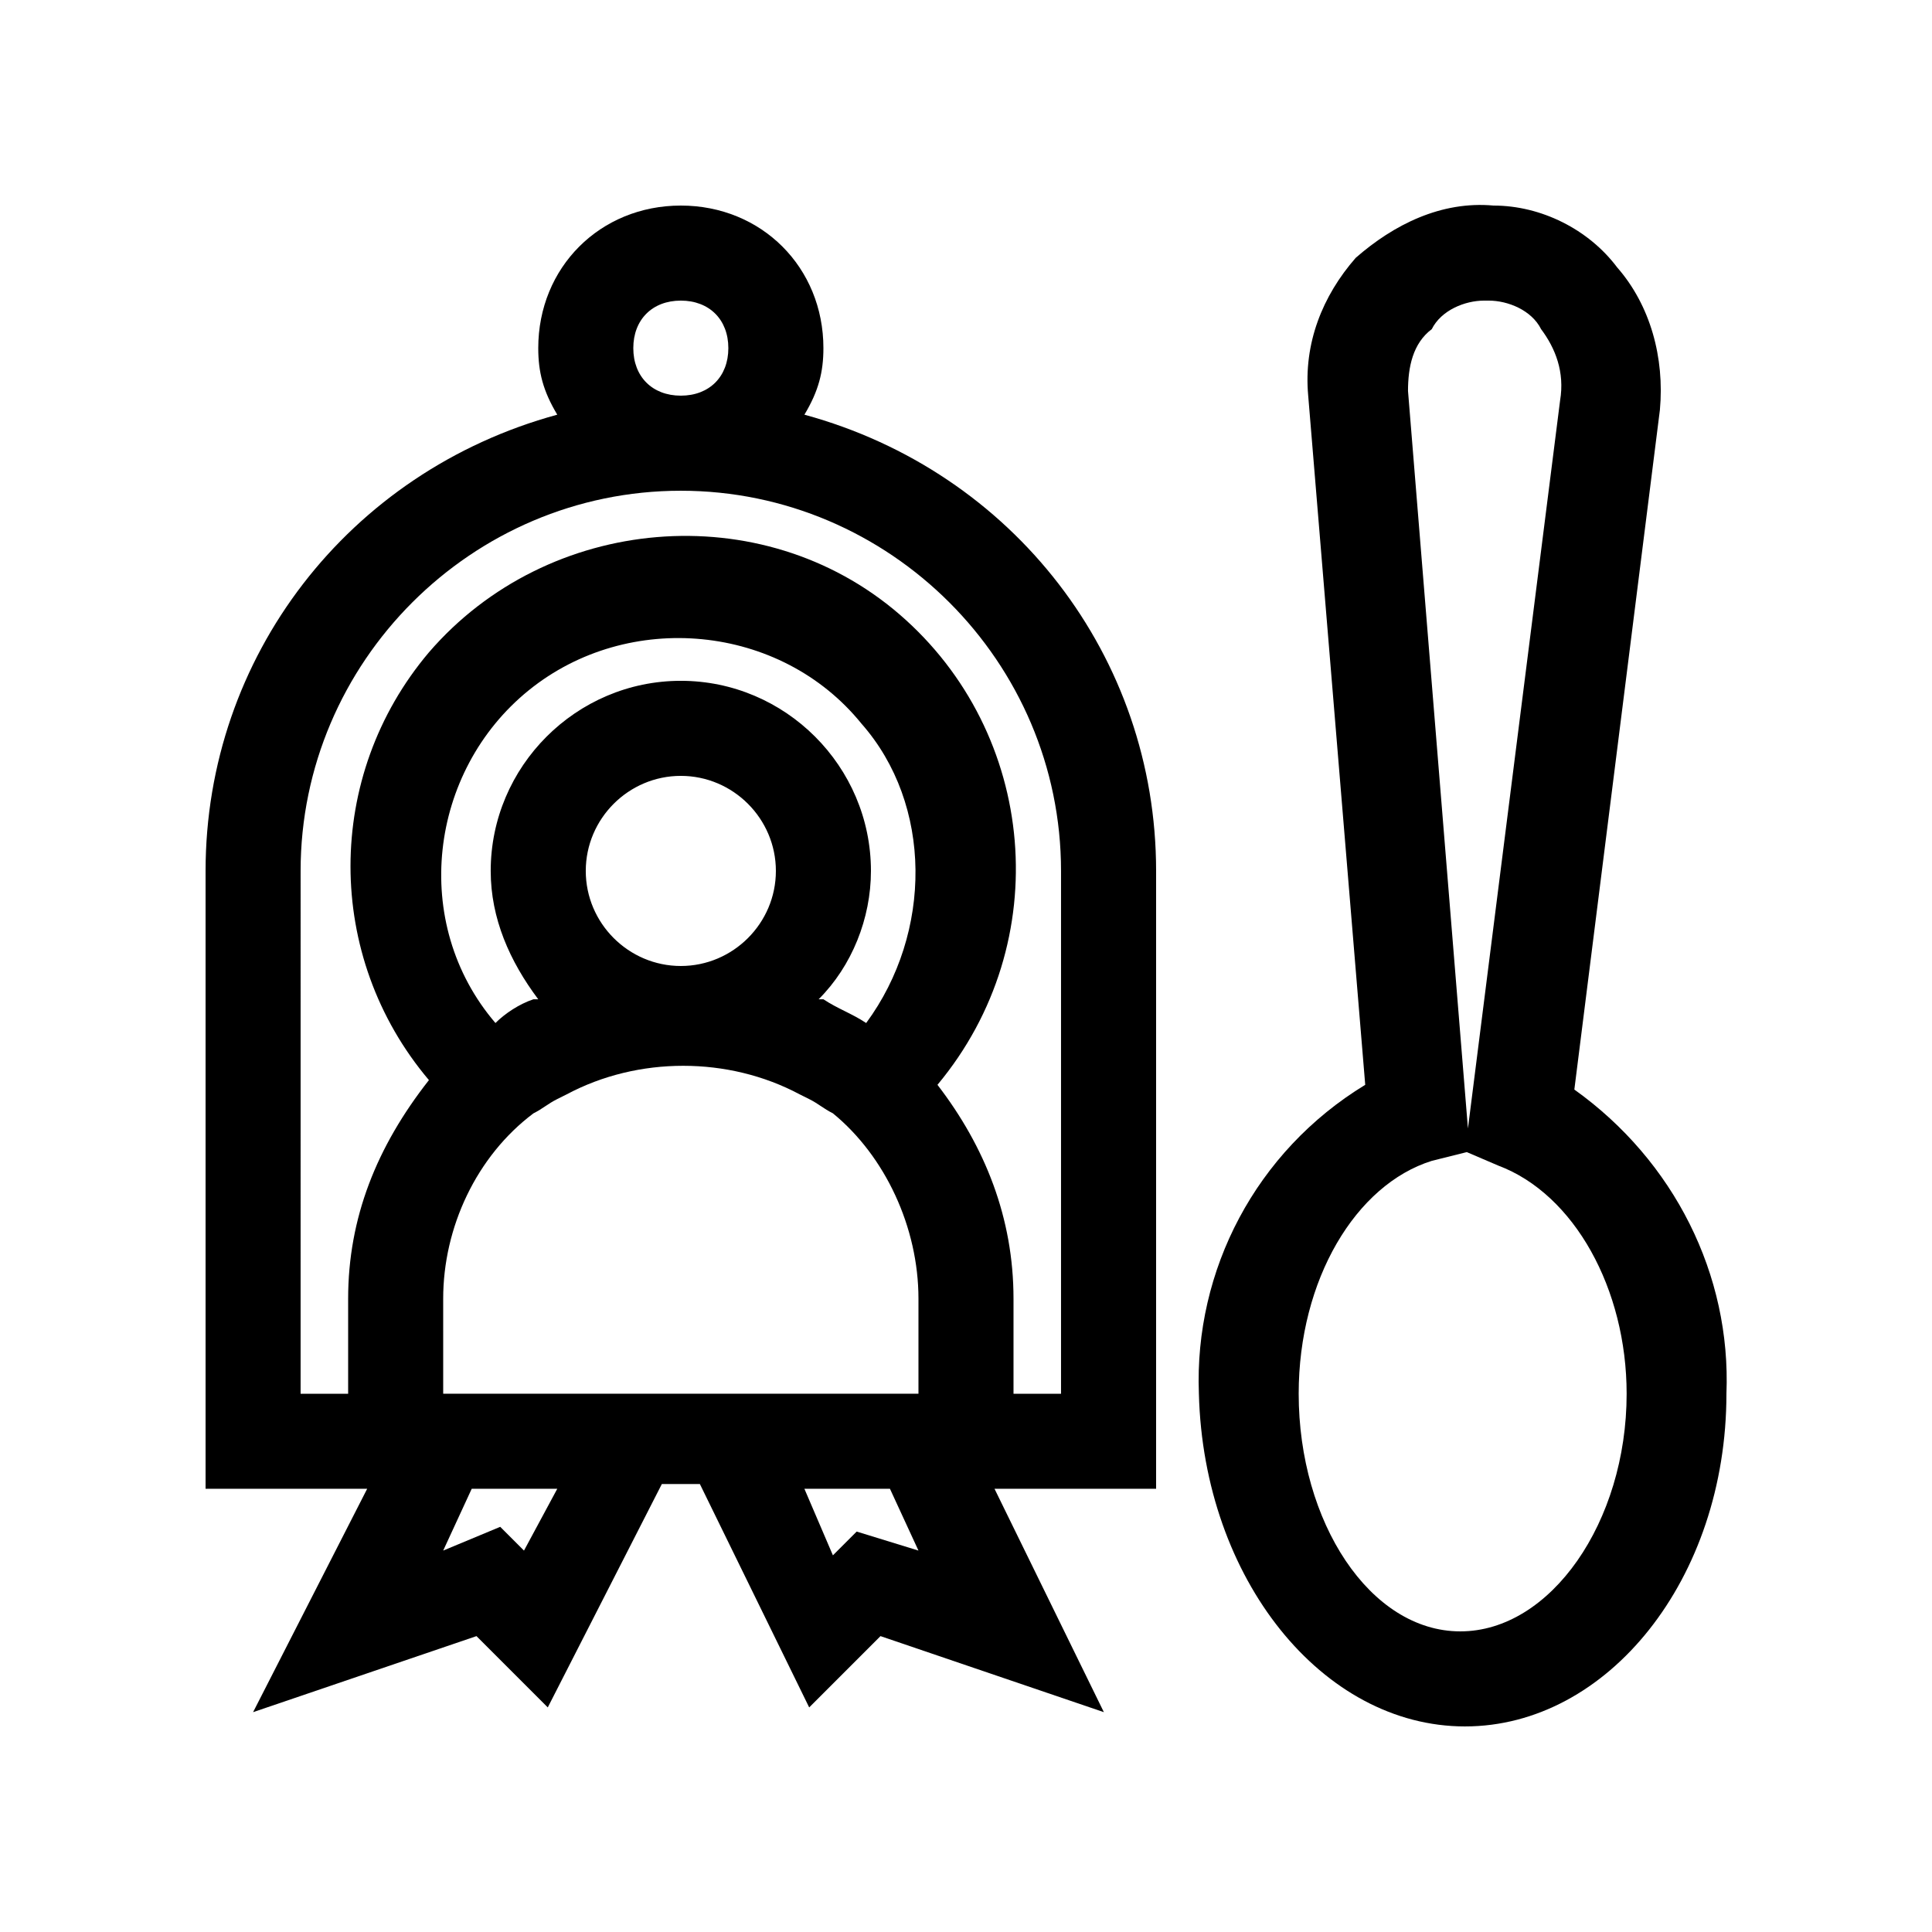
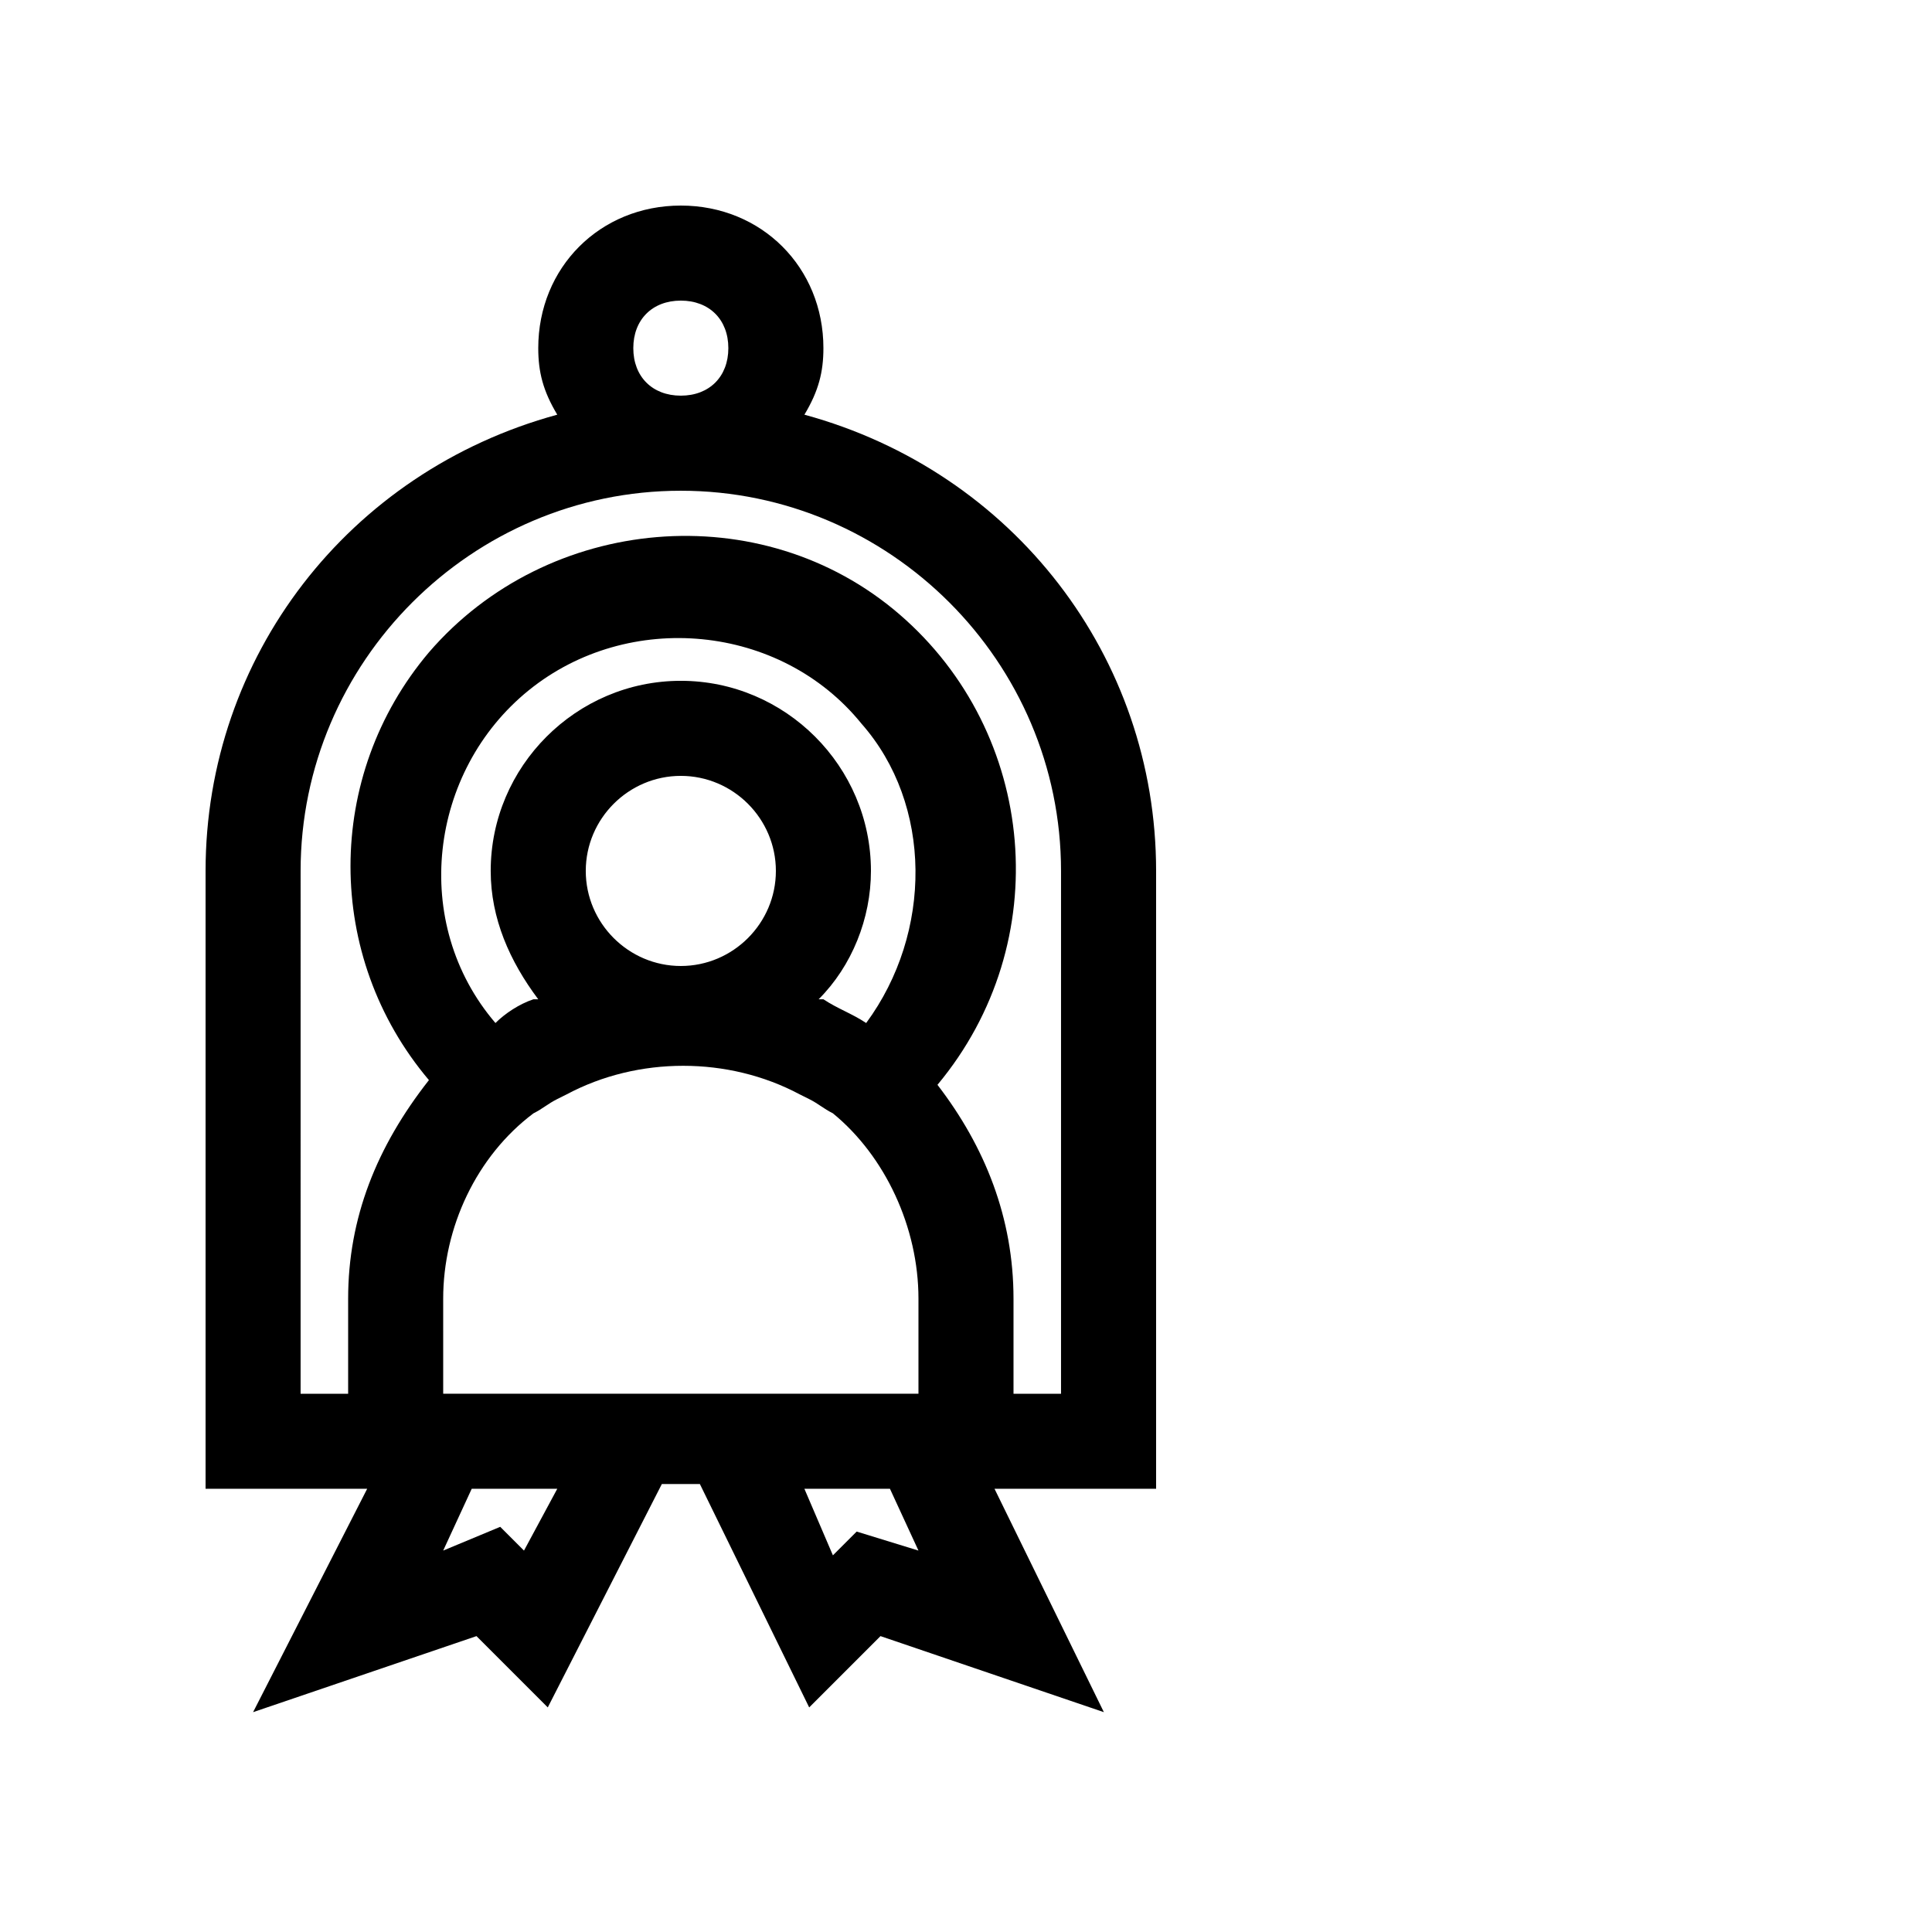
<svg xmlns="http://www.w3.org/2000/svg" fill="#000000" width="800px" height="800px" version="1.1" viewBox="144 144 512 512">
  <g>
-     <path d="m532.25 601.52c37.785 0 69.273-39.047 69.273-88.168 1.258-31.488-13.855-61.715-40.305-80.609l22.672-180.11c1.258-13.855-2.519-27.711-11.336-37.785-7.559-10.074-20.152-16.371-32.75-16.371-13.855-1.262-26.449 5.035-36.523 13.852-8.816 10.078-13.855 22.672-12.594 36.527l15.113 182.63c-28.969 17.633-45.344 49.121-44.082 81.867 1.258 49.121 32.742 88.168 70.531 88.168zm-8.816-149.88 10.078-2.519-16.375-201.52c0-6.297 1.258-12.594 6.297-16.375 2.516-5.039 8.816-7.559 13.852-7.559h1.262c5.039 0 11.336 2.519 13.855 7.559 3.777 5.039 6.297 11.336 5.039 18.895l-25.191 199 8.816 3.777c20.152 7.559 34.008 32.746 34.008 60.457 0 34.008-20.152 62.977-44.082 62.977-23.934 0-42.828-28.969-42.828-62.977 0-30.227 15.117-55.418 35.27-61.715z" />
    <path d="m211.07 597.74 59.199-20.152 18.895 18.895 30.23-59.199h10.078l28.969 59.199 18.895-18.895 59.199 20.152-28.98-59.195h42.824v-163.74c0-56.68-37.785-105.8-93.203-120.91 3.777-6.297 5.035-11.336 5.035-17.633 0-21.41-16.375-37.785-37.785-37.785-21.41 0-37.785 16.375-37.785 37.785 0 6.297 1.258 11.336 5.039 17.633-55.418 15.113-93.203 64.234-93.203 120.91v163.74h42.824zm71.793-42.82-6.297-6.297-15.117 6.297 7.559-16.375h22.672zm-21.414-66.758c0-18.895 8.816-37.785 23.93-49.121 2.519-1.258 3.777-2.519 6.297-3.777l2.519-1.258c18.895-10.078 42.824-10.078 61.715 0l2.519 1.258c2.519 1.258 3.777 2.519 6.297 3.777 13.859 11.336 22.676 30.23 22.676 49.121v25.191h-125.95zm62.977-88.164c-13.855 0-25.191-11.336-25.191-25.191 0-13.855 11.336-25.191 25.191-25.191s25.191 11.336 25.191 25.191c0 13.855-11.336 25.191-25.191 25.191zm49.121 15.113c-3.777-2.519-7.559-3.777-11.336-6.297h-1.258c8.816-8.816 13.855-21.414 13.855-34.008 0-27.711-22.672-50.383-50.383-50.383-27.711 0-50.383 22.672-50.383 50.383 0 12.594 5.039 23.93 12.594 34.008h-1.258c-3.777 1.258-7.559 3.777-10.078 6.297-22.672-26.449-17.633-66.754 8.816-88.168 26.449-21.41 66.754-17.633 88.168 8.816 18.898 21.414 18.898 55.422 1.262 79.352zm13.855 139.81-16.375-5.039-6.297 6.297-7.555-17.633h22.672zm-75.57-318.66c0-7.559 5.039-12.594 12.594-12.594 7.559 0 12.594 5.039 12.594 12.594 0 7.559-5.039 12.594-12.594 12.594-7.555 0-12.594-5.039-12.594-12.594zm-88.168 138.55c0-55.418 45.344-100.76 100.76-100.76s100.76 45.344 100.76 100.76v138.55h-12.594v-25.191c0-21.41-7.559-40.305-20.152-56.68 31.488-37.785 26.449-93.203-10.078-124.69-36.527-31.488-93.203-26.449-124.69 10.078-27.711 32.746-27.711 80.609 0 113.36-13.855 17.633-21.41 36.527-21.41 57.938v25.191h-12.598z" />
  </g>
</svg>